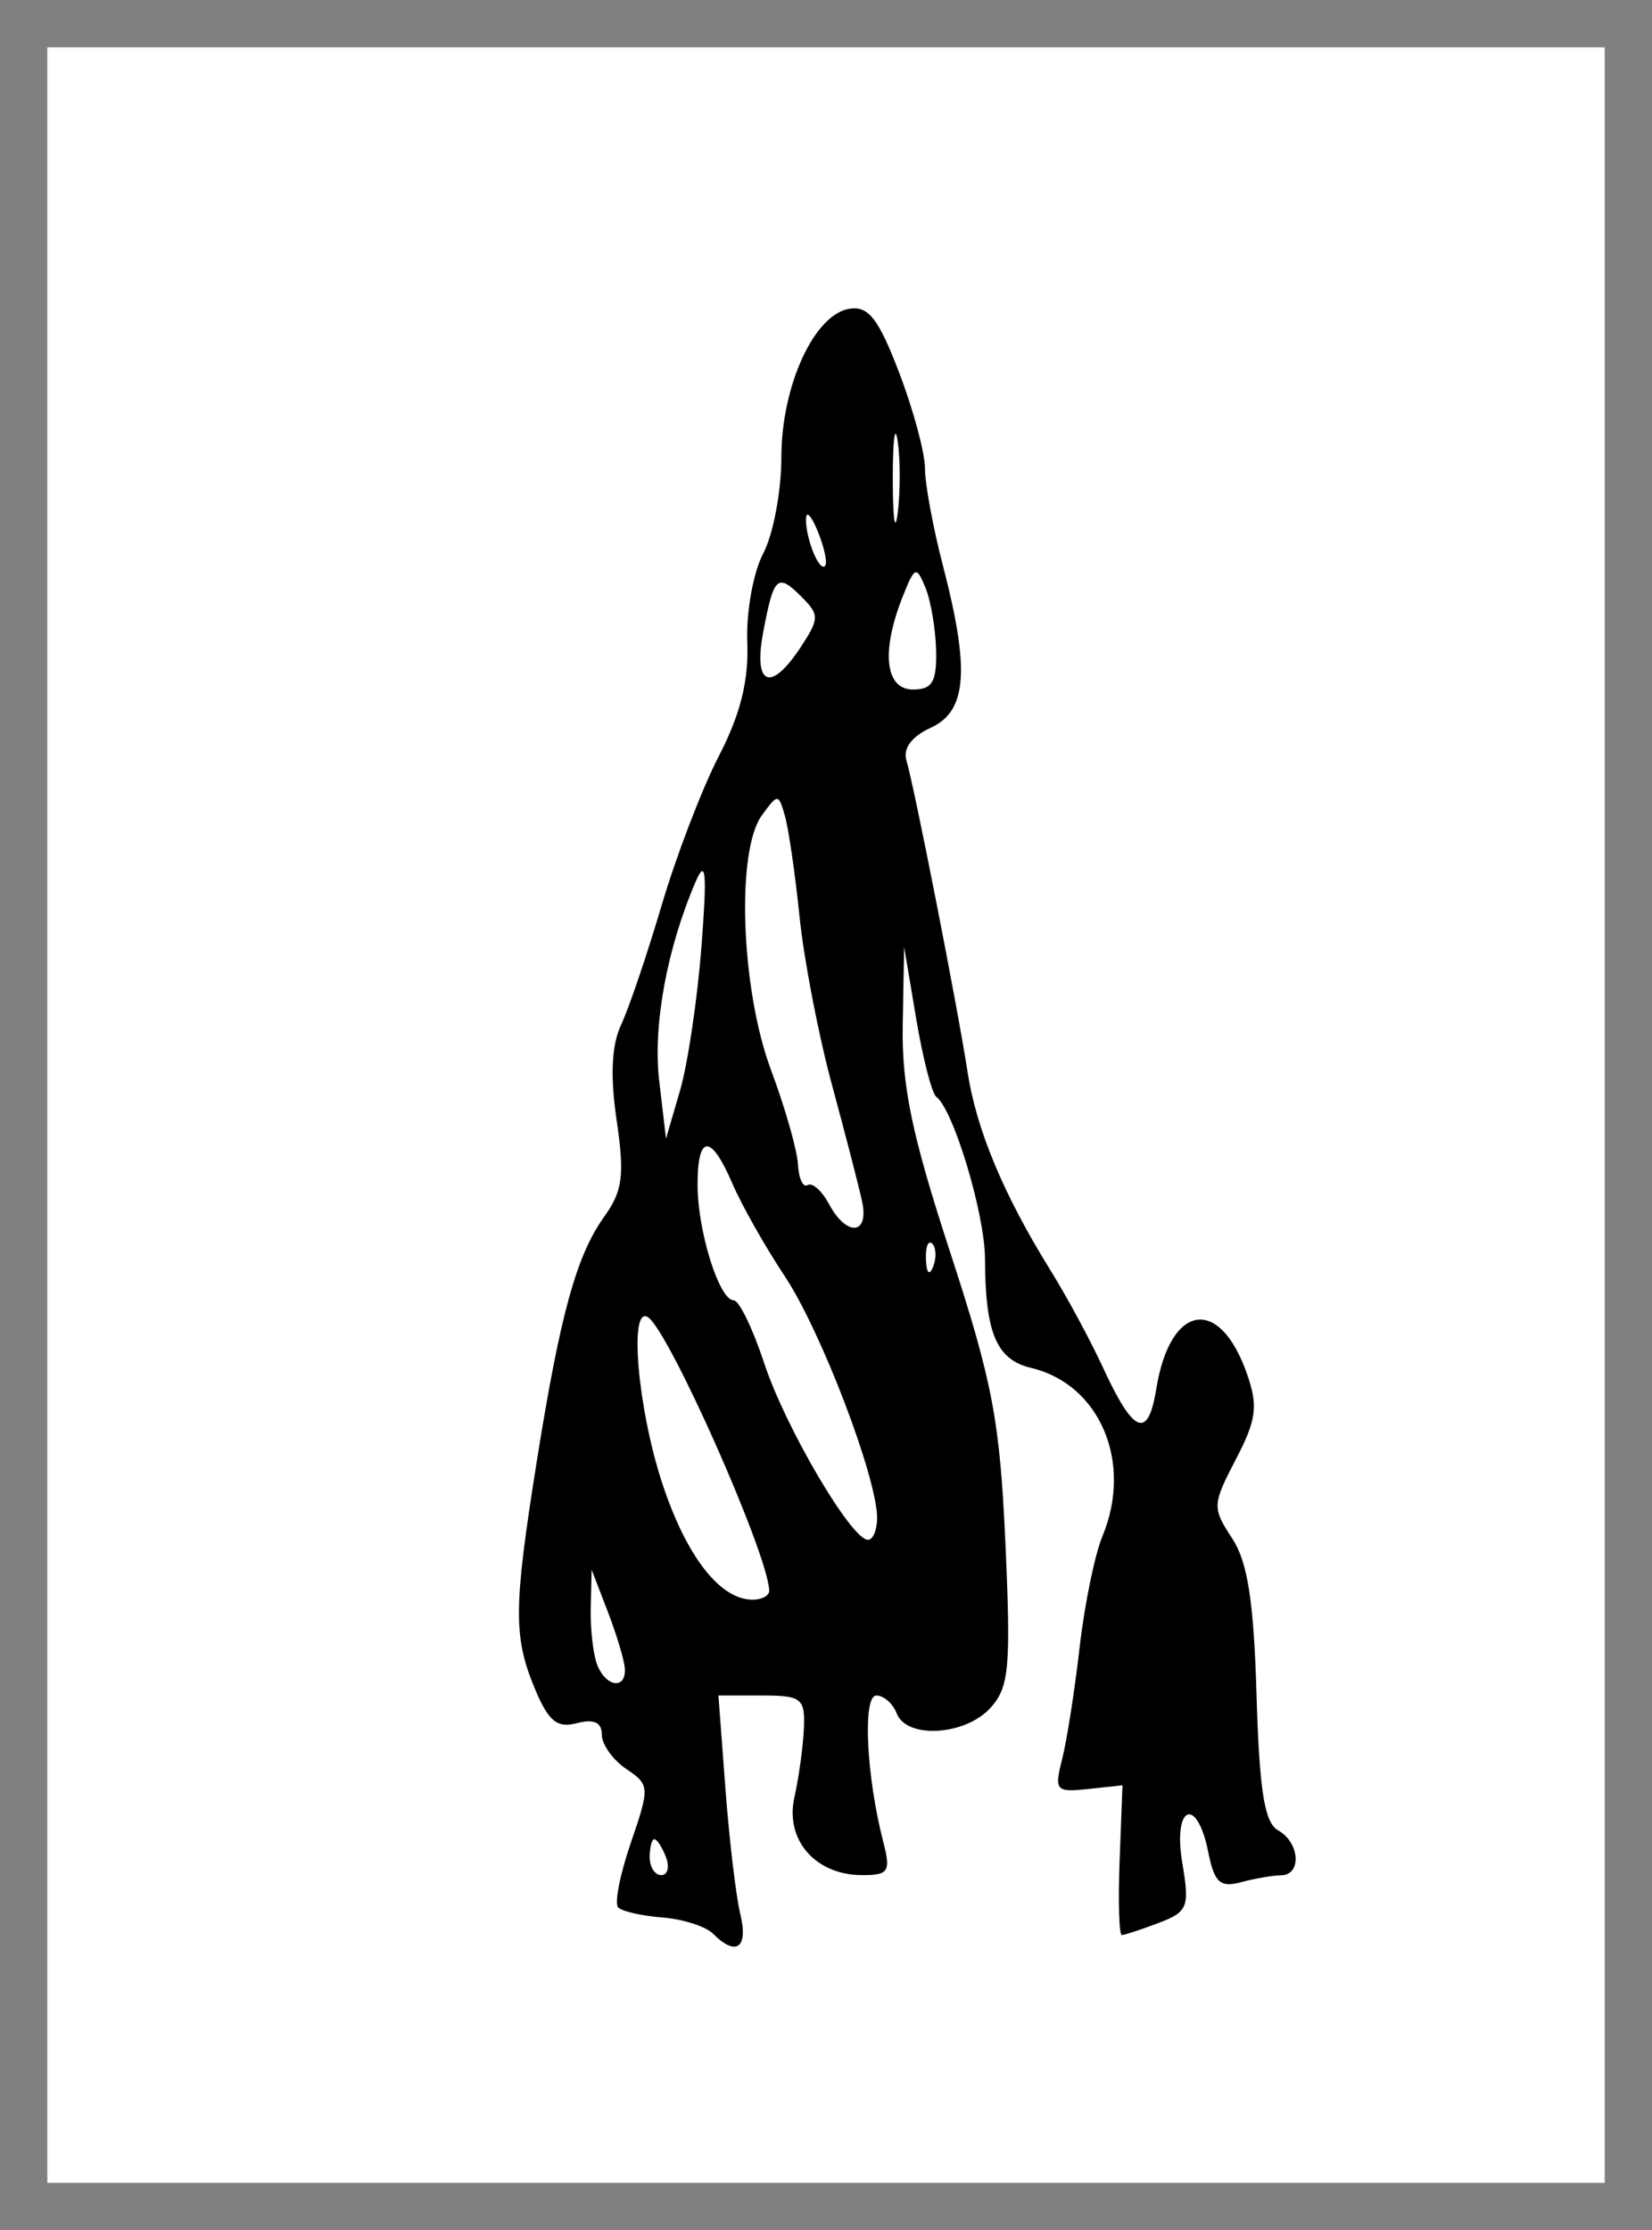
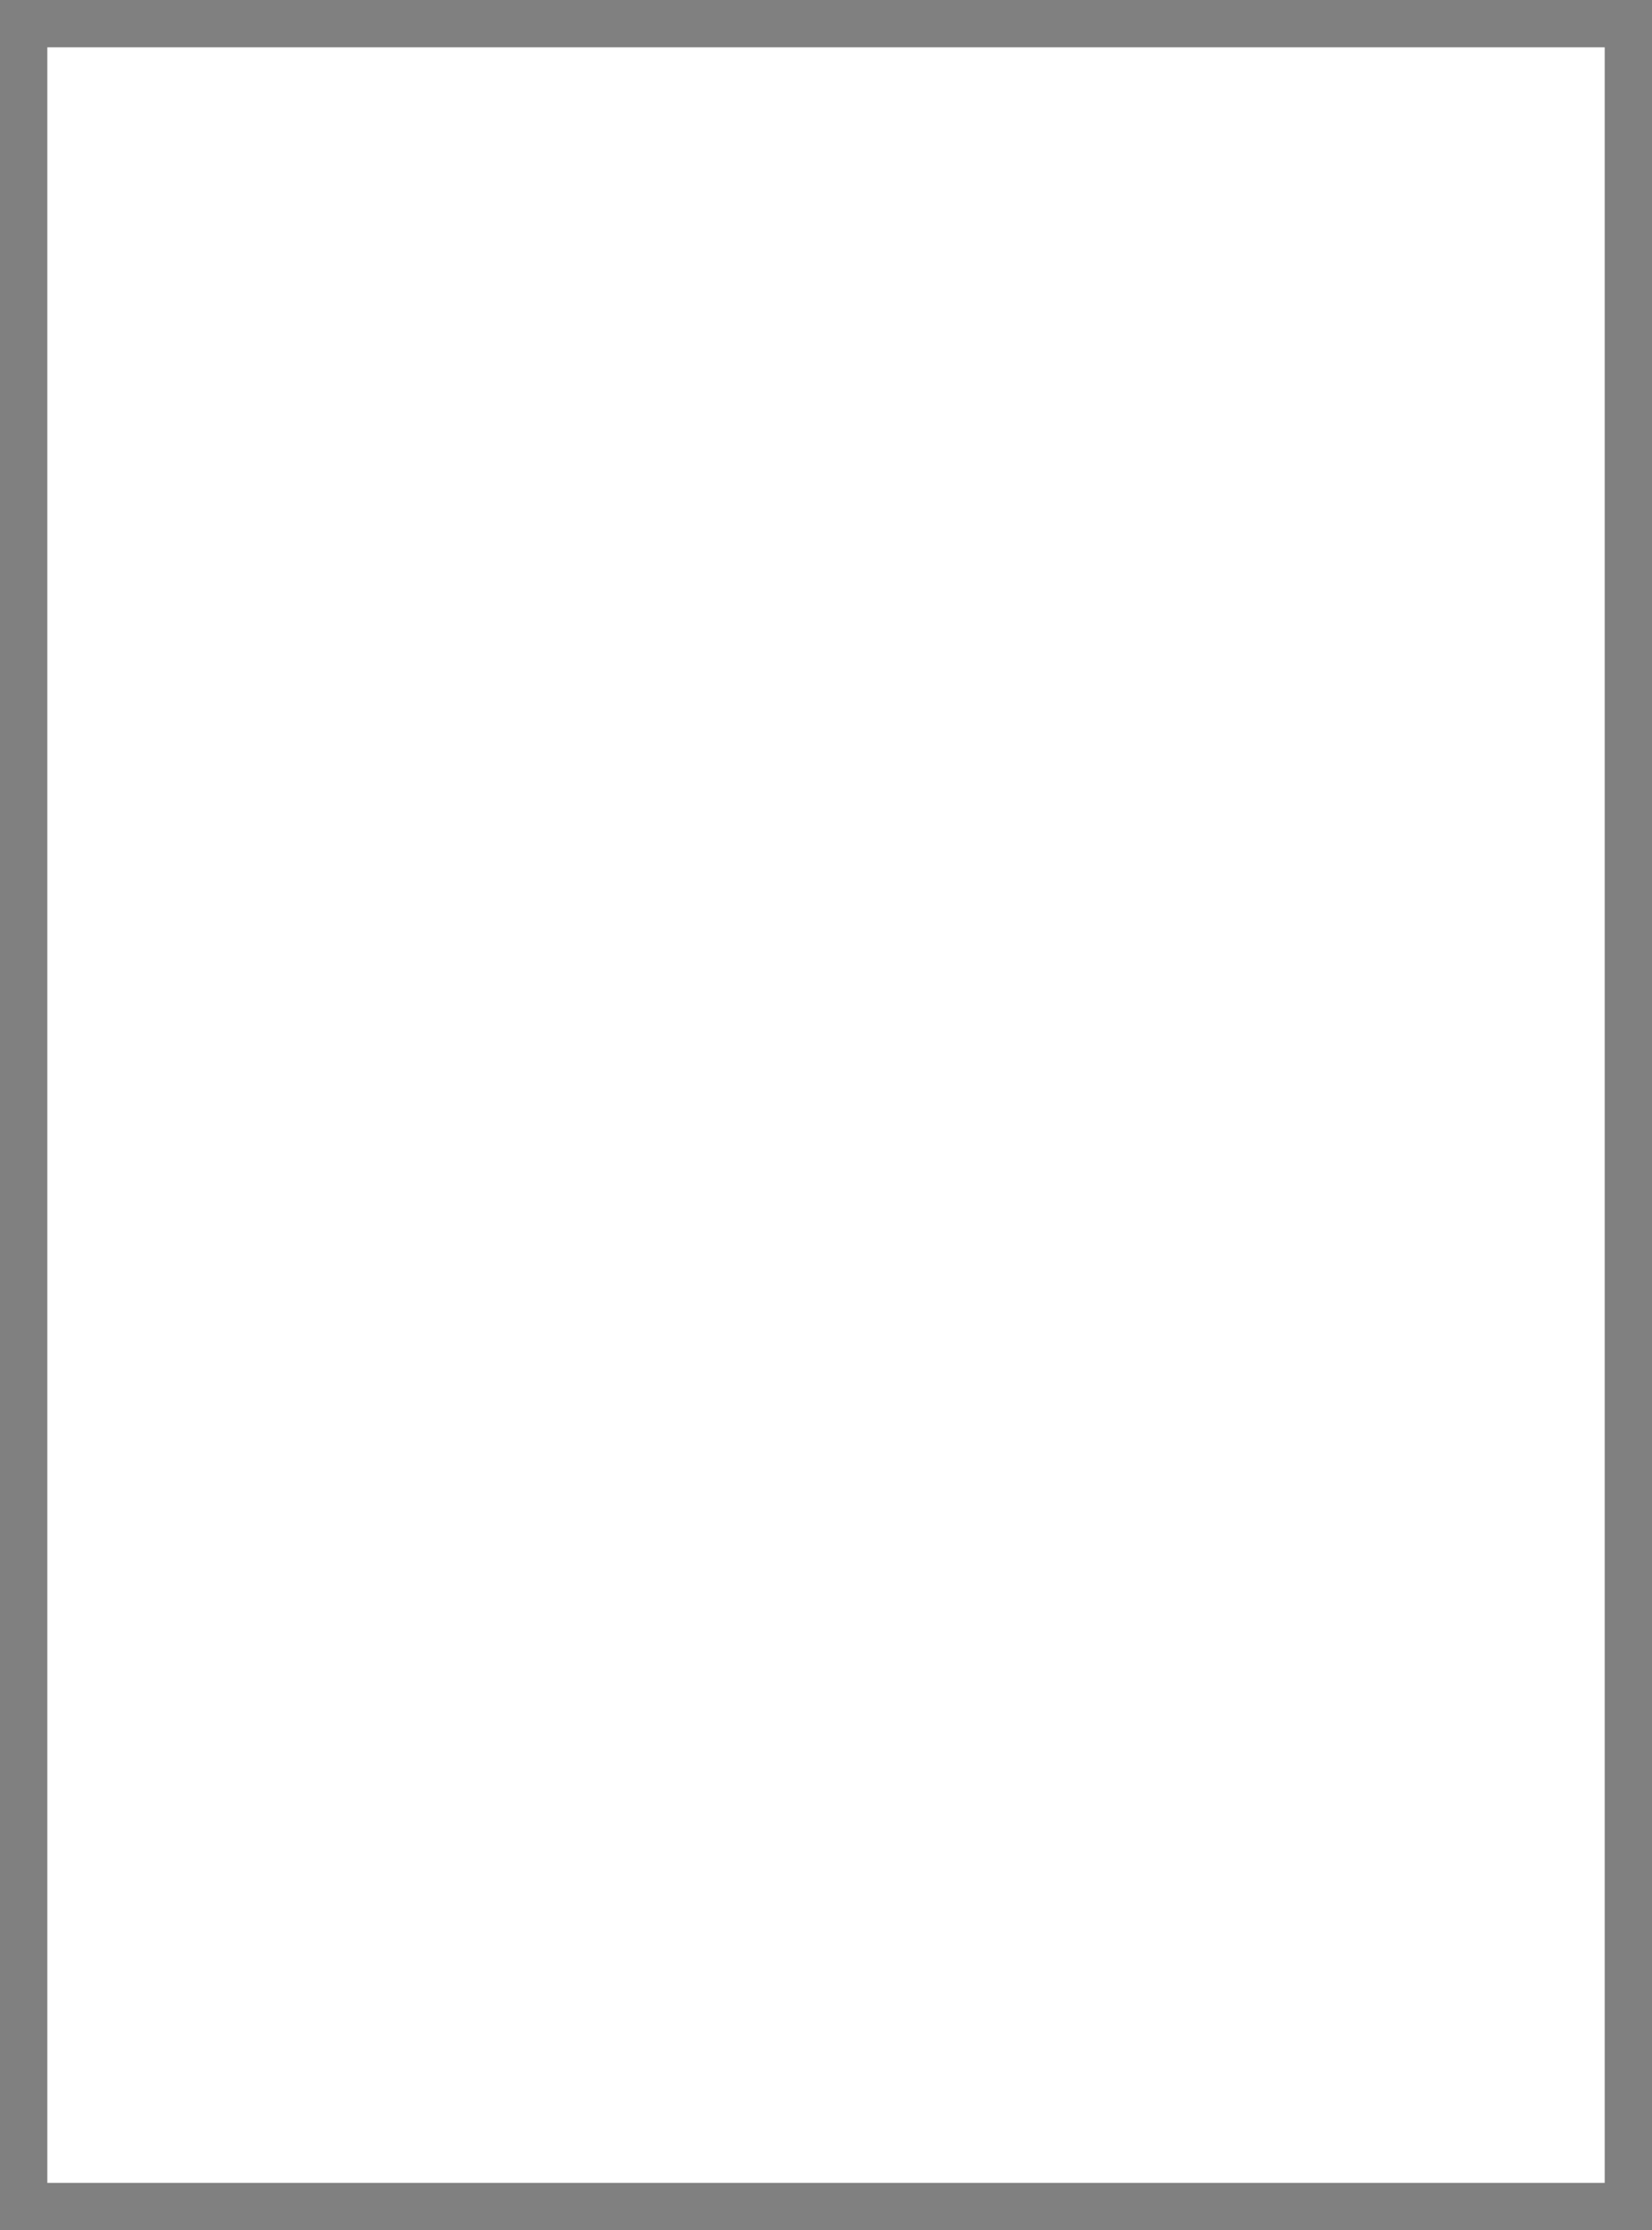
<svg xmlns="http://www.w3.org/2000/svg" xmlns:ns1="http://sodipodi.sourceforge.net/DTD/sodipodi-0.dtd" xmlns:ns2="http://www.inkscape.org/namespaces/inkscape" width="138.014" height="186.224" id="svg3170" ns1:version="0.32" ns2:version="0.45.1" version="1.0" ns1:docbase="/home/plp/pics" ns1:docname="zena-03.svg" ns2:output_extension="org.inkscape.output.svg.inkscape" ns2:export-filename="/home/plp/pics/zena-03.png" ns2:export-xdpi="90" ns2:export-ydpi="90">
  <rect width="100%" height="100%" fill="#808080" stroke="none" />
  <defs id="defs3172" />
  <ns1:namedview id="base" pagecolor="#ffffff" bordercolor="#666666" borderopacity="1.0" gridtolerance="10000" guidetolerance="10" objecttolerance="10" ns2:pageopacity="0.0" ns2:pageshadow="2" ns2:zoom="0.7259858" ns2:cx="372.04724" ns2:cy="526.18109" ns2:document-units="px" ns2:current-layer="layer1" ns2:window-width="1280" ns2:window-height="972" ns2:window-x="0" ns2:window-y="0" />
  <g ns2:label="Layer 1" ns2:groupmode="layer" id="layer1" transform="translate(-196.838,-247.804)">
    <rect style="fill:#ffffff;fill-opacity:1;fill-rule:nonzero;stroke:#000000;stroke-width:7.905;stroke-linecap:square;stroke-linejoin:round;stroke-miterlimit:4;stroke-dasharray:none;stroke-opacity:0" id="rect3192" width="130.109" height="178.32" x="200.791" y="251.756" />
-     <path style="fill:#000000" d="M 256.406,409.272 C 255.796,408.662 253.896,408.053 252.185,407.918 C 250.474,407.783 248.807,407.407 248.482,407.081 C 248.156,406.756 248.631,404.328 249.537,401.685 C 251.135,397.026 251.124,396.84 249.15,395.509 C 248.031,394.754 247.115,393.465 247.115,392.642 C 247.115,391.621 246.456,391.32 245.034,391.692 C 243.383,392.124 242.659,391.534 241.534,388.841 C 239.717,384.492 239.735,382.069 241.674,369.881 C 243.639,357.537 244.998,352.616 247.345,349.353 C 248.858,347.249 249.027,345.908 248.355,341.353 C 247.809,337.652 247.928,335.072 248.725,333.381 C 249.373,332.006 250.9,327.506 252.119,323.381 C 253.339,319.256 255.488,313.654 256.895,310.932 C 258.694,307.452 259.399,304.631 259.269,301.432 C 259.168,298.929 259.766,295.592 260.6,294.017 C 261.433,292.441 262.115,288.834 262.115,286.001 C 262.115,280.02 264.867,274.028 267.82,273.582 C 269.401,273.344 270.235,274.42 271.957,278.921 C 273.144,282.022 274.115,285.622 274.115,286.921 C 274.115,288.22 274.79,291.875 275.615,295.042 C 277.882,303.746 277.623,307.192 274.6,308.57 C 273.014,309.292 272.262,310.299 272.562,311.298 C 273.228,313.513 276.851,331.958 277.675,337.333 C 278.415,342.152 280.686,347.577 284.601,353.881 C 285.968,356.081 287.942,359.735 288.987,362.002 C 291.552,367.562 292.747,368.037 293.439,363.772 C 294.596,356.64 298.729,355.966 301.019,362.536 C 301.957,365.227 301.809,366.355 300.082,369.668 C 298.116,373.44 298.103,373.714 299.767,376.242 C 301.072,378.225 301.581,381.484 301.814,389.344 C 302.052,397.352 302.476,400.003 303.62,400.644 C 305.431,401.657 305.609,404.376 303.865,404.395 C 303.177,404.402 301.666,404.663 300.506,404.974 C 298.77,405.44 298.288,404.996 297.781,402.461 C 296.832,397.714 294.802,398.569 295.613,403.373 C 296.234,407.047 296.077,407.445 293.636,408.373 C 292.178,408.927 290.794,409.381 290.561,409.381 C 290.328,409.381 290.245,406.569 290.376,403.131 L 290.615,396.881 L 287.737,397.189 C 285.039,397.478 284.904,397.322 285.574,394.689 C 285.966,393.145 286.622,388.956 287.031,385.381 C 287.439,381.806 288.301,377.614 288.944,376.066 C 291.501,369.917 288.73,363.39 282.984,362.027 C 280.084,361.339 279.15,359.132 279.128,352.914 C 279.116,349.17 276.496,340.469 275.055,339.381 C 274.69,339.106 273.937,336.181 273.382,332.881 L 272.372,326.881 L 272.256,333.381 C 272.166,338.489 273.015,342.558 276.222,352.381 C 279.766,363.239 280.372,366.429 280.833,376.665 C 281.3,387.023 281.149,388.686 279.584,390.415 C 277.485,392.735 272.577,393.027 271.753,390.881 C 271.437,390.056 270.67,389.381 270.05,389.381 C 268.887,389.381 269.21,396.125 270.636,401.631 C 271.27,404.08 271.078,404.381 268.884,404.381 C 264.968,404.381 262.404,401.446 263.205,397.881 C 263.575,396.231 263.931,393.644 263.997,392.131 C 264.105,389.615 263.807,389.381 260.486,389.381 L 256.858,389.381 L 257.44,397.131 C 257.76,401.394 258.32,406.119 258.685,407.631 C 259.37,410.472 258.344,411.211 256.406,409.272 z M 252.476,402.881 C 252.16,402.056 251.724,401.381 251.508,401.381 C 251.292,401.381 251.115,402.056 251.115,402.881 C 251.115,403.706 251.551,404.381 252.083,404.381 C 252.616,404.381 252.793,403.706 252.476,402.881 z M 249.039,387.131 C 248.997,386.444 248.356,384.306 247.615,382.381 L 246.267,378.881 L 246.191,382.049 C 246.149,383.792 246.388,385.929 246.722,386.799 C 247.442,388.676 249.148,388.921 249.039,387.131 z M 261.1,380.631 C 261.042,377.647 252.705,358.864 250.959,357.785 C 249.365,356.799 250.116,365.448 252.165,371.663 C 254.181,377.776 256.986,381.381 259.726,381.381 C 260.49,381.381 261.108,381.044 261.1,380.631 z M 270.115,374.556 C 270.115,371.196 265.428,358.93 262.406,354.381 C 260.762,351.906 258.789,348.419 258.022,346.631 C 256.229,342.455 255.115,342.494 255.115,346.732 C 255.115,350.595 256.924,356.381 258.132,356.381 C 258.584,356.381 259.731,358.744 260.681,361.631 C 262.442,366.985 267.963,376.381 269.349,376.381 C 269.77,376.381 270.115,375.56 270.115,374.556 z M 274.719,351.652 C 274.387,351.32 274.15,351.91 274.194,352.964 C 274.242,354.129 274.479,354.366 274.798,353.569 C 275.087,352.847 275.051,351.984 274.719,351.652 z M 268.862,348.131 C 268.594,346.894 267.46,342.506 266.341,338.381 C 265.222,334.256 264.006,327.956 263.638,324.381 C 263.271,320.806 262.721,317.009 262.416,315.944 C 261.875,314.055 261.828,314.053 260.488,315.885 C 258.32,318.851 258.736,330.415 261.253,337.156 C 262.429,340.305 263.441,343.851 263.503,345.036 C 263.564,346.221 263.93,346.995 264.315,346.758 C 264.7,346.52 265.503,347.238 266.1,348.353 C 267.564,351.089 269.468,350.936 268.862,348.131 z M 255.437,326.881 C 255.915,320.696 255.811,319.448 254.975,321.381 C 252.561,326.968 251.369,333.447 251.909,338.045 L 252.477,342.881 L 253.647,338.881 C 254.291,336.681 255.096,331.281 255.437,326.881 z M 275.045,302.131 C 275.006,300.344 274.605,297.981 274.155,296.881 C 273.393,295.023 273.256,295.08 272.225,297.696 C 270.433,302.24 270.797,305.381 273.115,305.381 C 274.719,305.381 275.101,304.738 275.045,302.131 z M 263.746,301.821 C 265.297,299.454 265.3,299.138 263.793,297.631 C 261.785,295.623 261.474,295.914 260.593,300.631 C 259.761,305.082 261.243,305.641 263.746,301.821 z M 265.2,292.276 C 264.673,290.959 264.213,290.407 264.178,291.049 C 264.094,292.61 265.258,295.571 265.76,295.069 C 265.979,294.85 265.727,293.594 265.2,292.276 z M 271.829,284.613 C 271.601,283.11 271.419,284.581 271.425,287.881 C 271.43,291.181 271.617,292.41 271.84,290.613 C 272.062,288.816 272.058,286.116 271.829,284.613 z " id="path3188" />
  </g>
</svg>